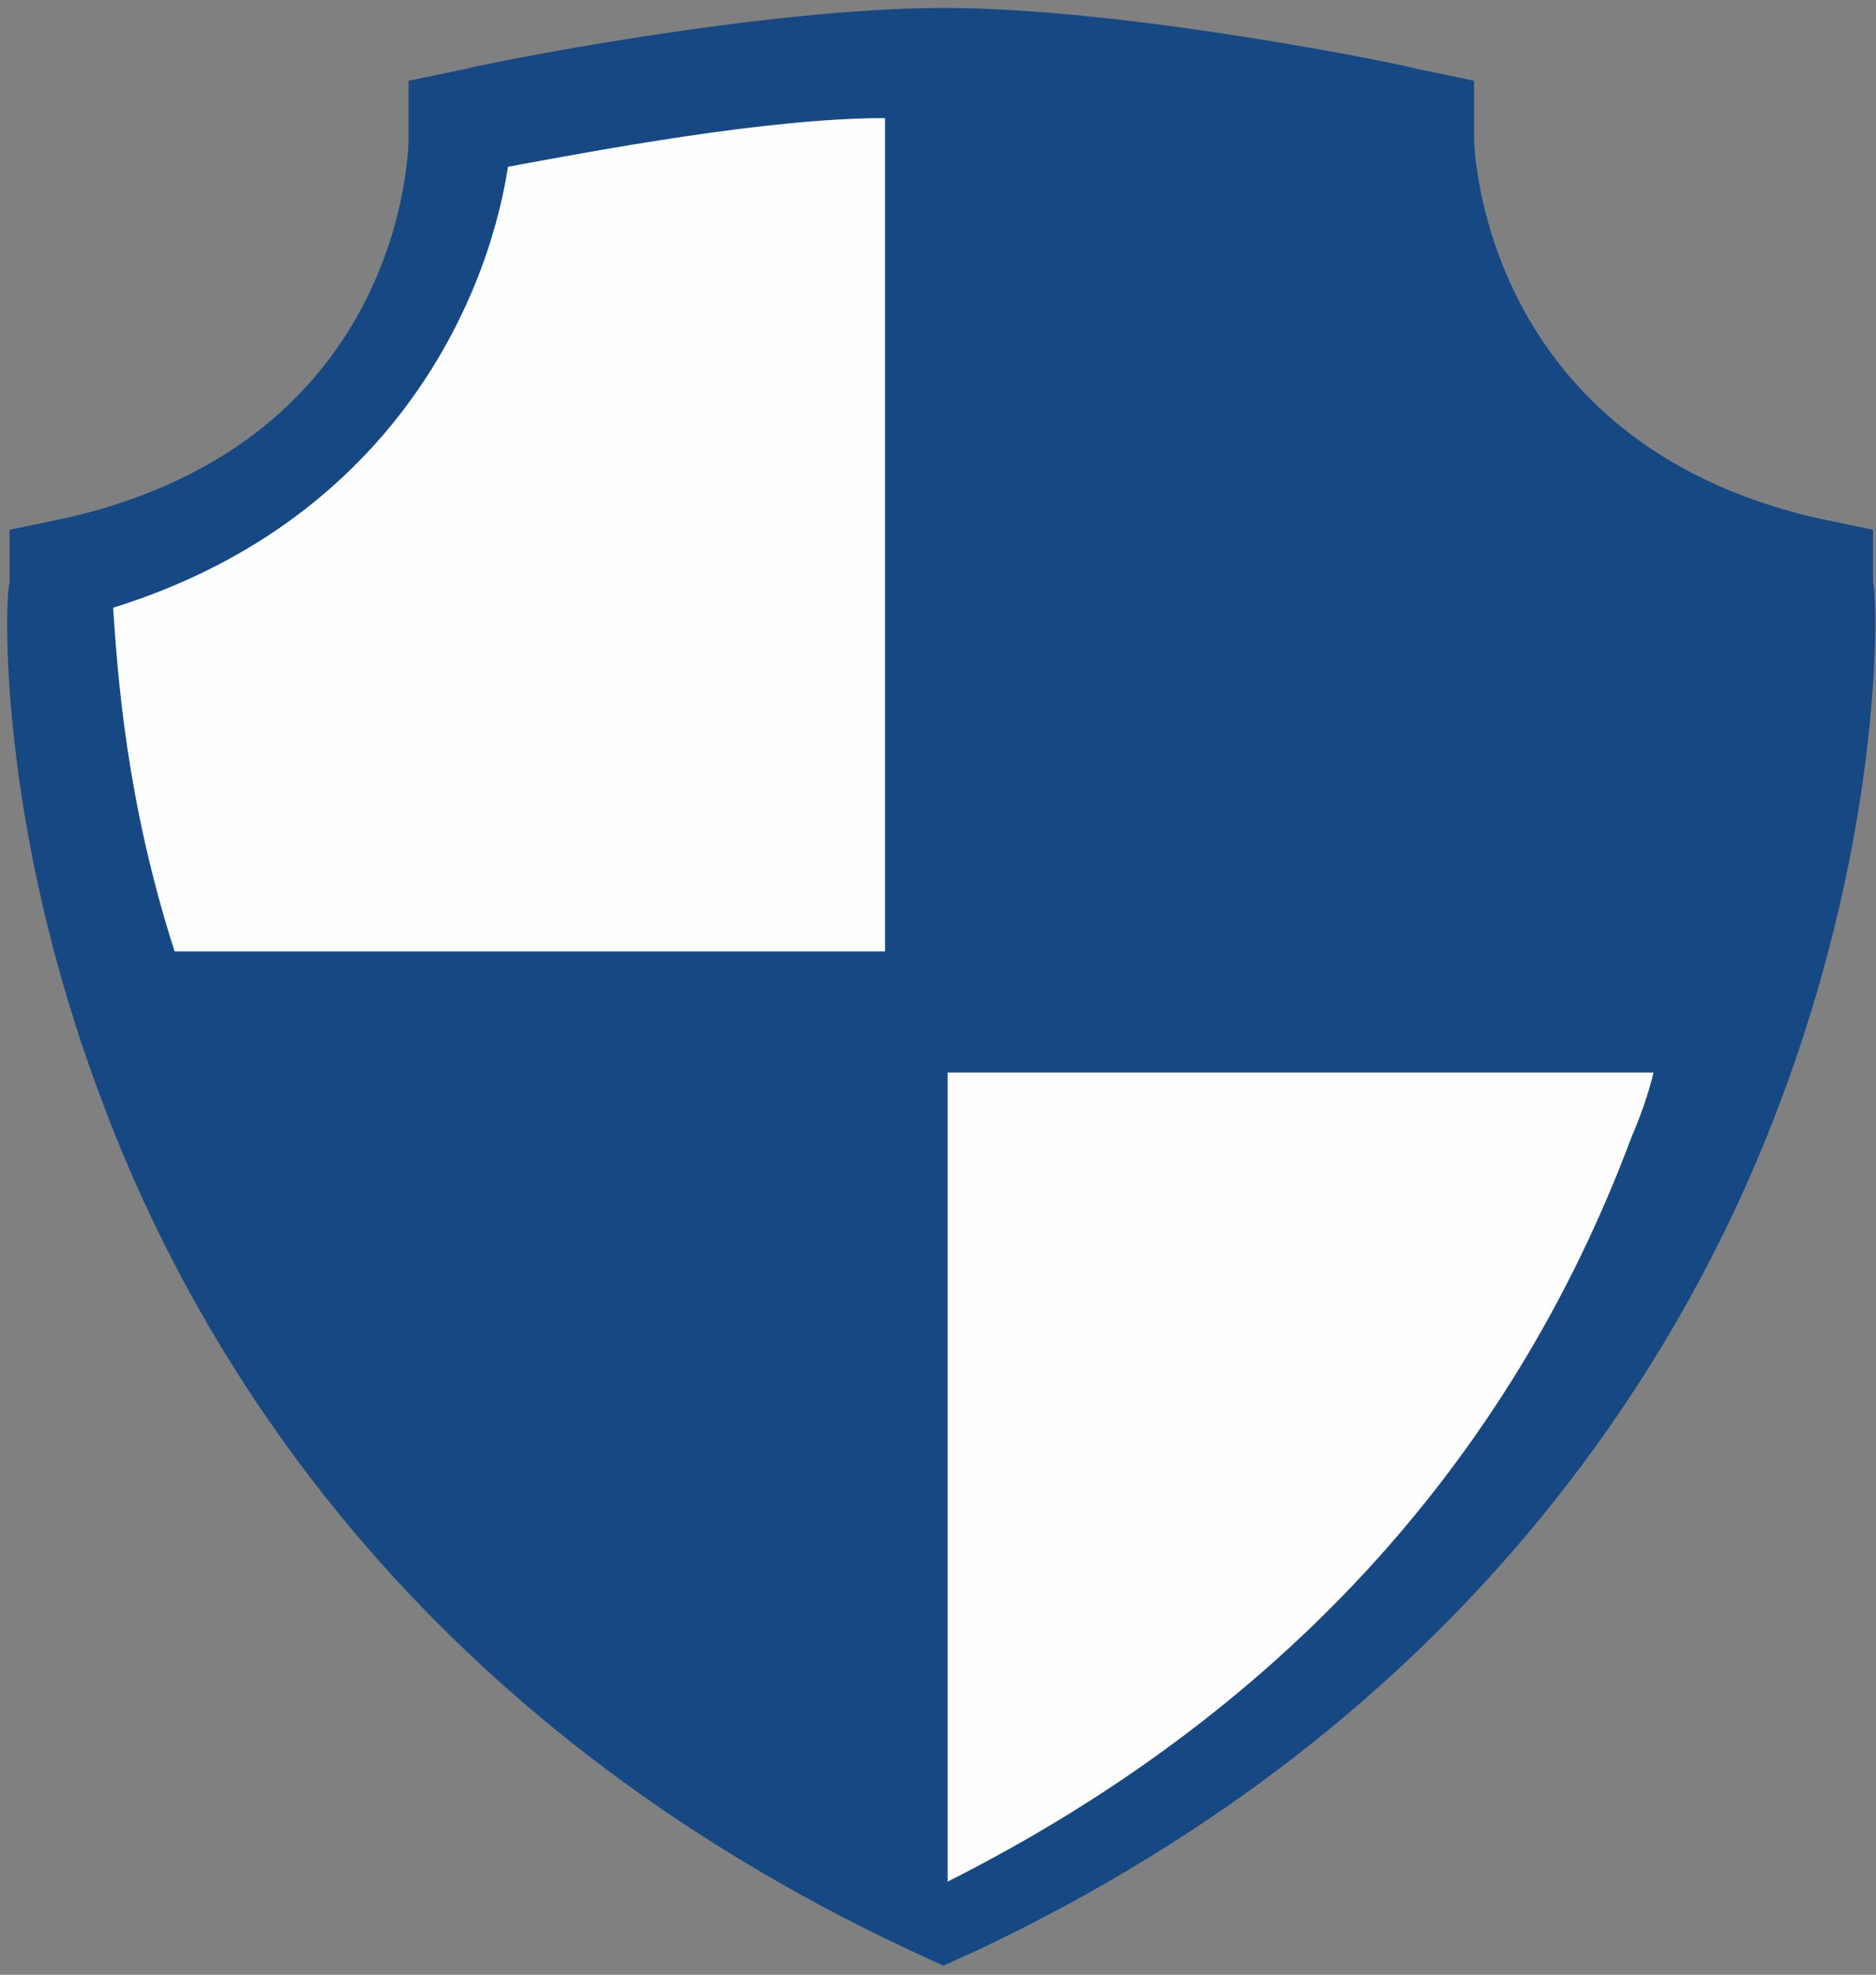
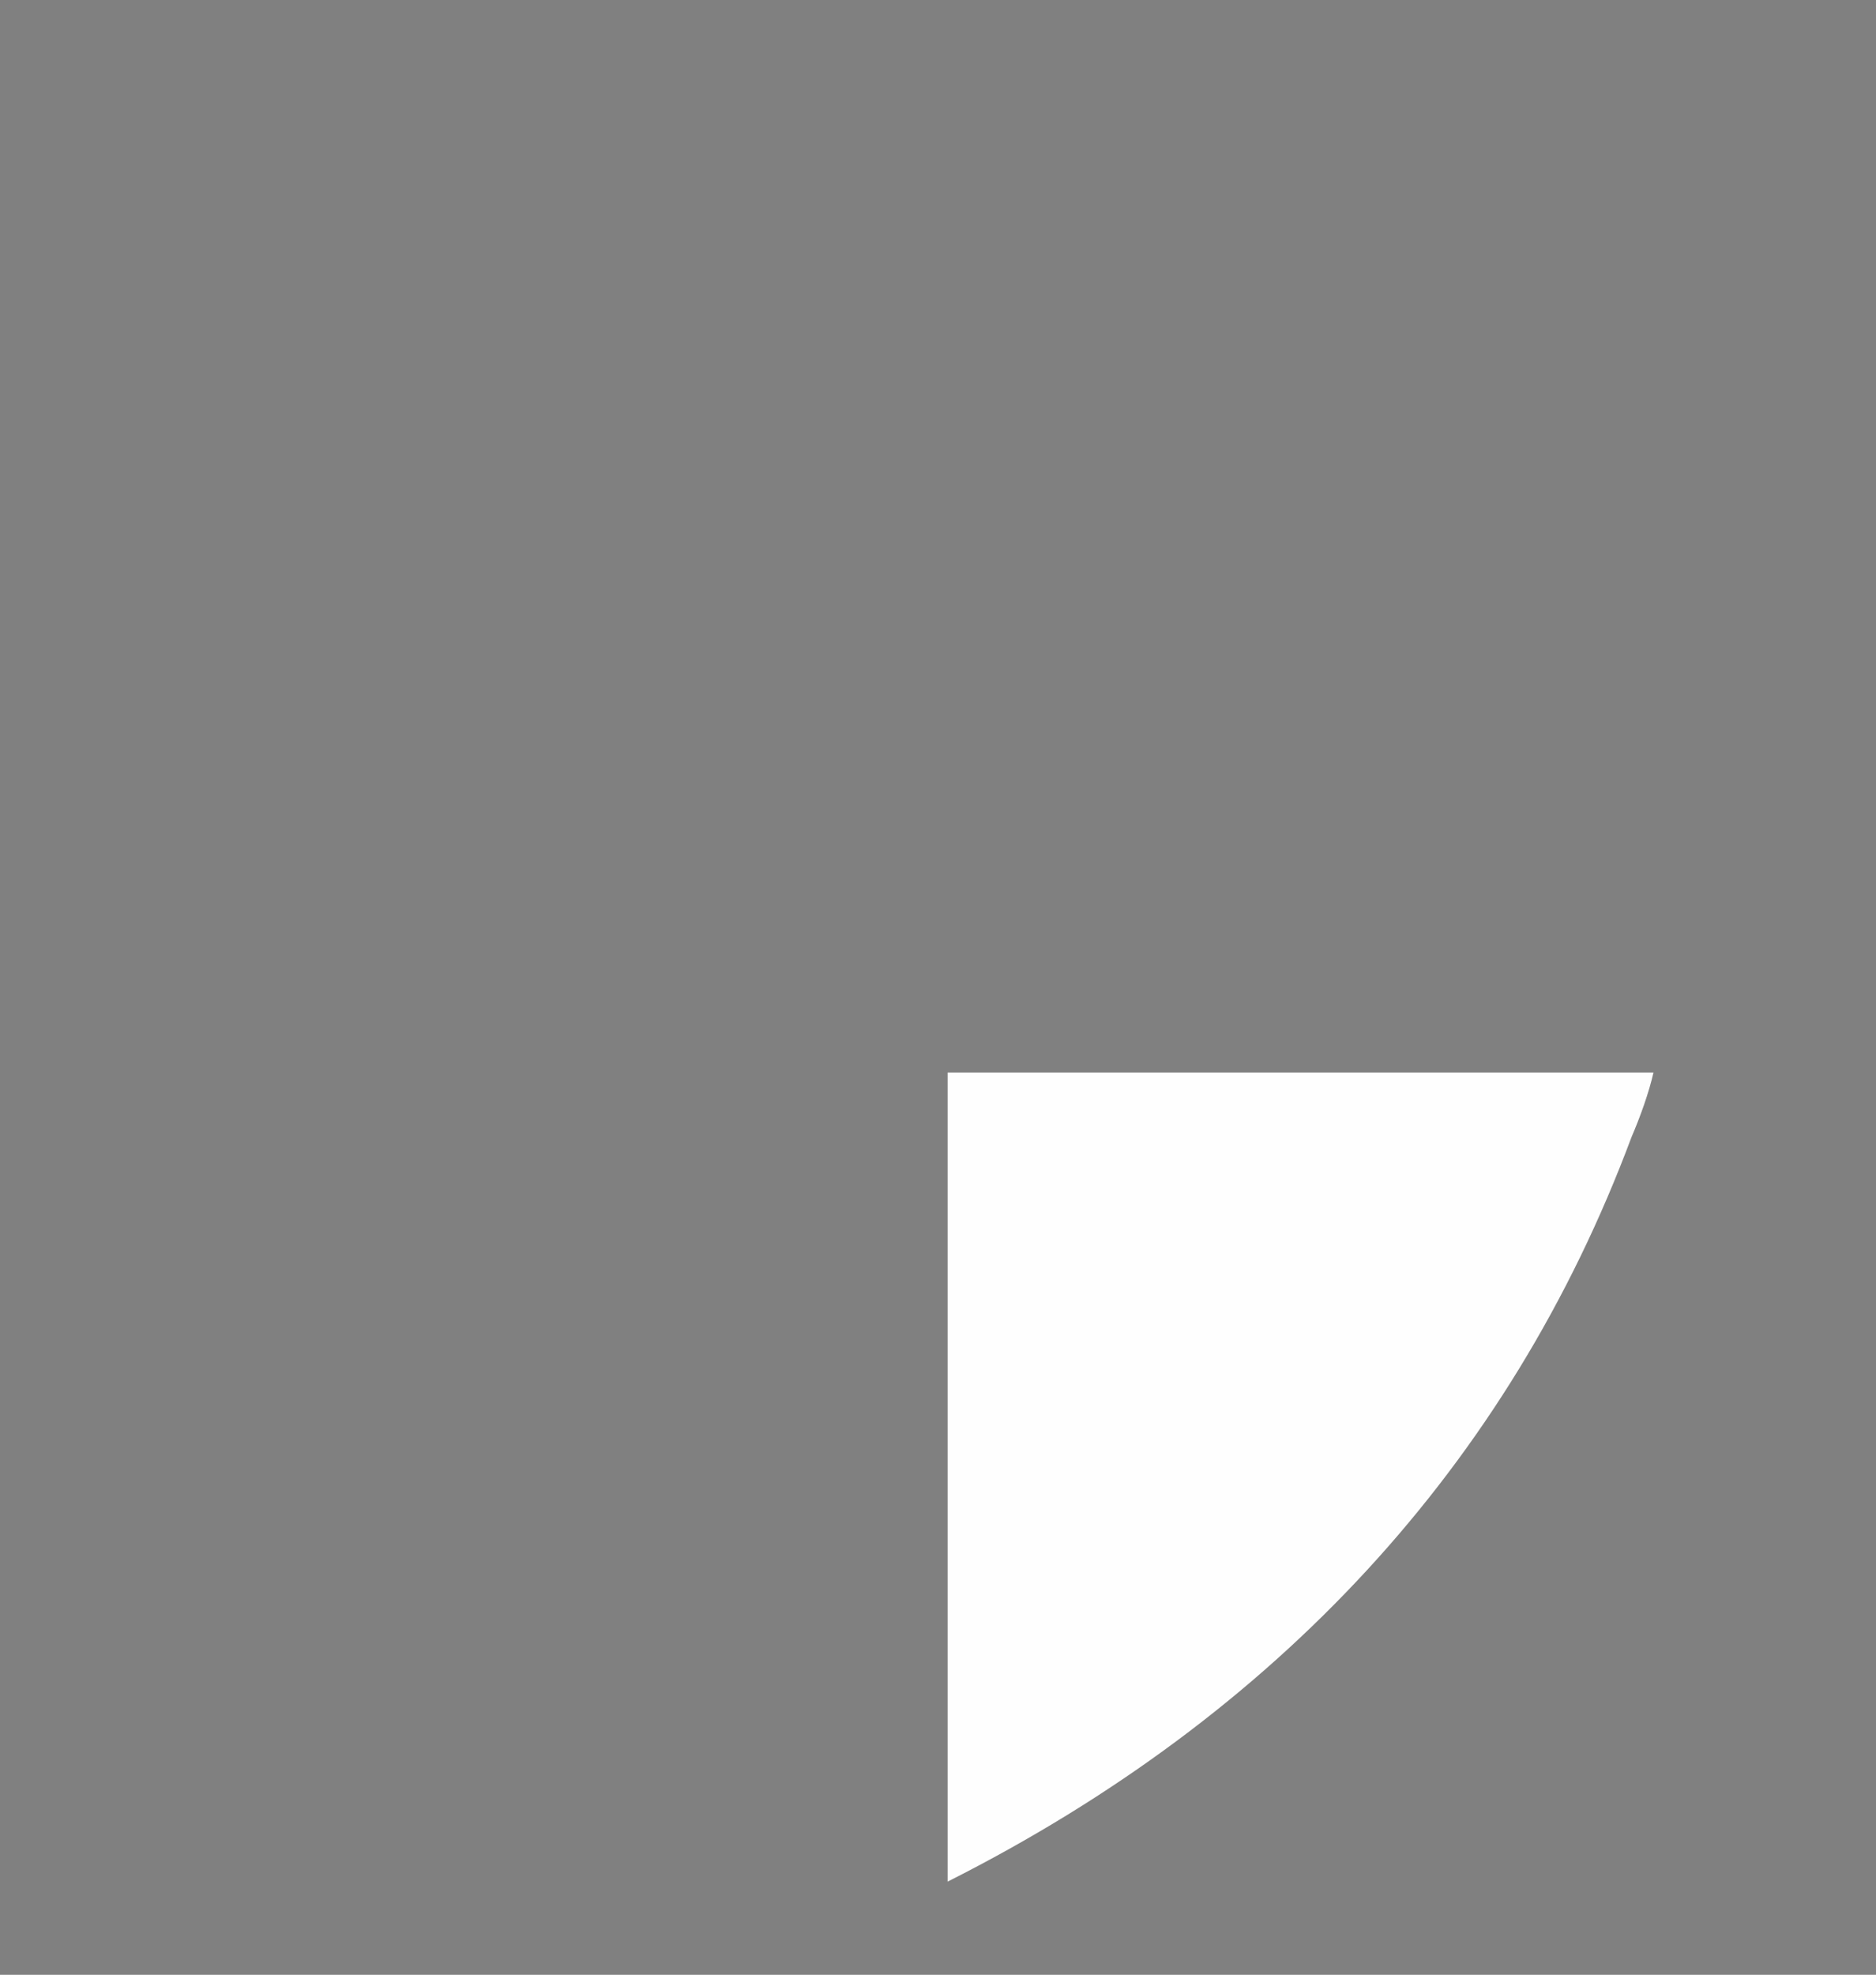
<svg xmlns="http://www.w3.org/2000/svg" width="153" height="161" viewBox="0 0 153 161" fill="none">
  <rect x="0" y="0" width="153" height="161" fill="#808080" stroke="none" />
-   <path fill-rule="evenodd" clip-rule="evenodd" d="M152.76 47.504V43.191L148.122 42.225C120.965 35.945 120.217 12.207 120.217 11.207V6.583L115.578 5.617C114.494 5.272 91.975 0.649 76.975 0.649C61.975 0.649 39.082 5.272 37.998 5.617L33.322 6.583V11.207C33.322 12.207 32.948 35.945 5.417 42.225L0.778 43.191V47.504C0.404 48.504 -0.307 66.963 8.297 89.701C16.152 110.816 34.032 140.144 74.095 158.948L76.938 160.259L79.818 158.948C119.506 140.144 137.386 110.782 145.242 89.701C153.808 66.929 153.097 48.47 152.76 47.504Z" fill="#164984" />
  <path fill-rule="evenodd" clip-rule="evenodd" d="M77.283 153.406V87.437H134.852C134.478 89.093 133.767 91.06 133.056 92.716C123.069 119.455 104.104 139.881 77.283 153.406Z" fill="#FEFEFE" />
-   <path fill-rule="evenodd" clip-rule="evenodd" d="M41.432 13.595C48.577 12.284 62.53 9.627 72.18 9.627V77.563H14.238C10.31 65.349 9.6 55.136 9.226 49.547C31.408 42.646 39.637 25.153 41.432 13.595Z" fill="#FEFEFE" />
</svg>